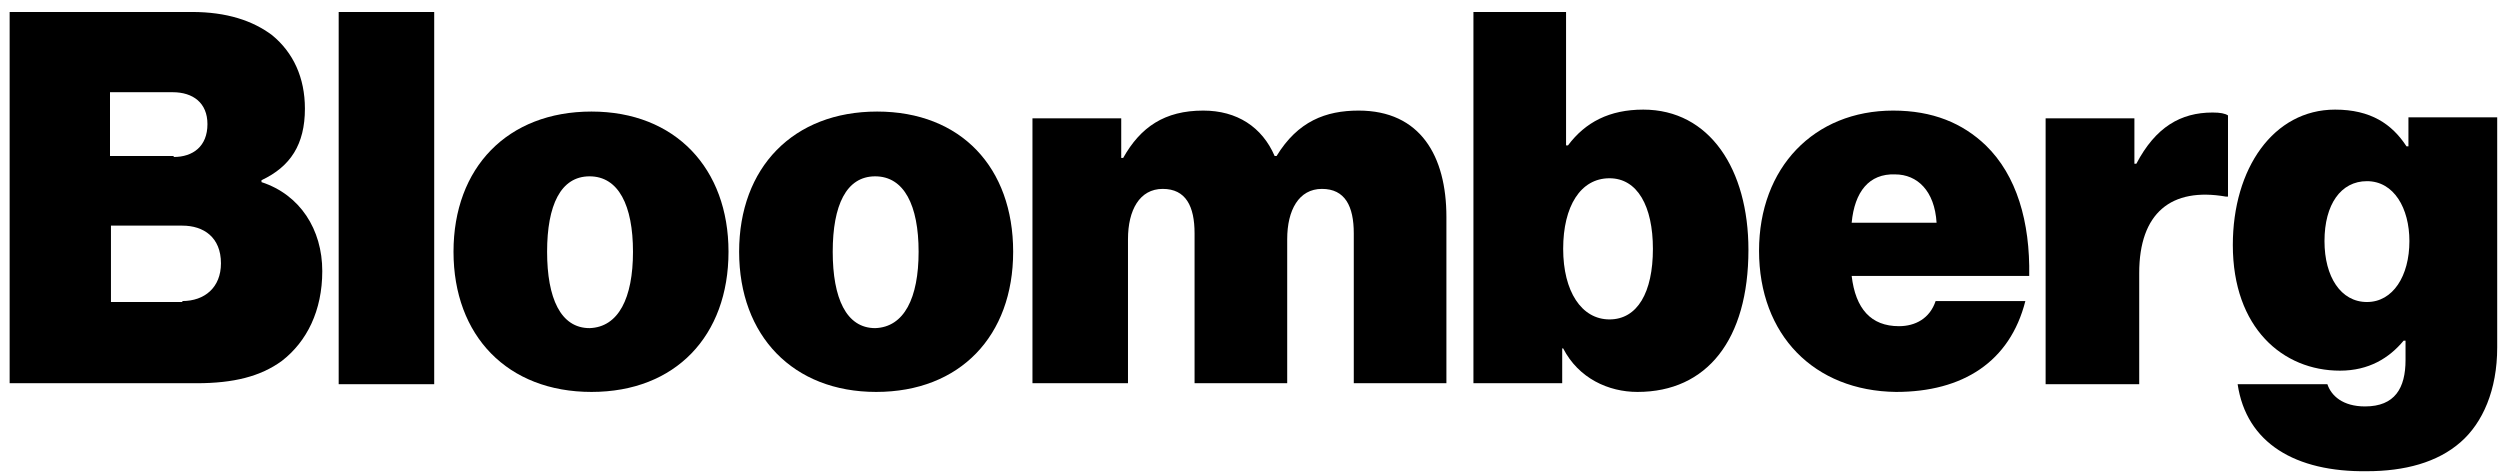
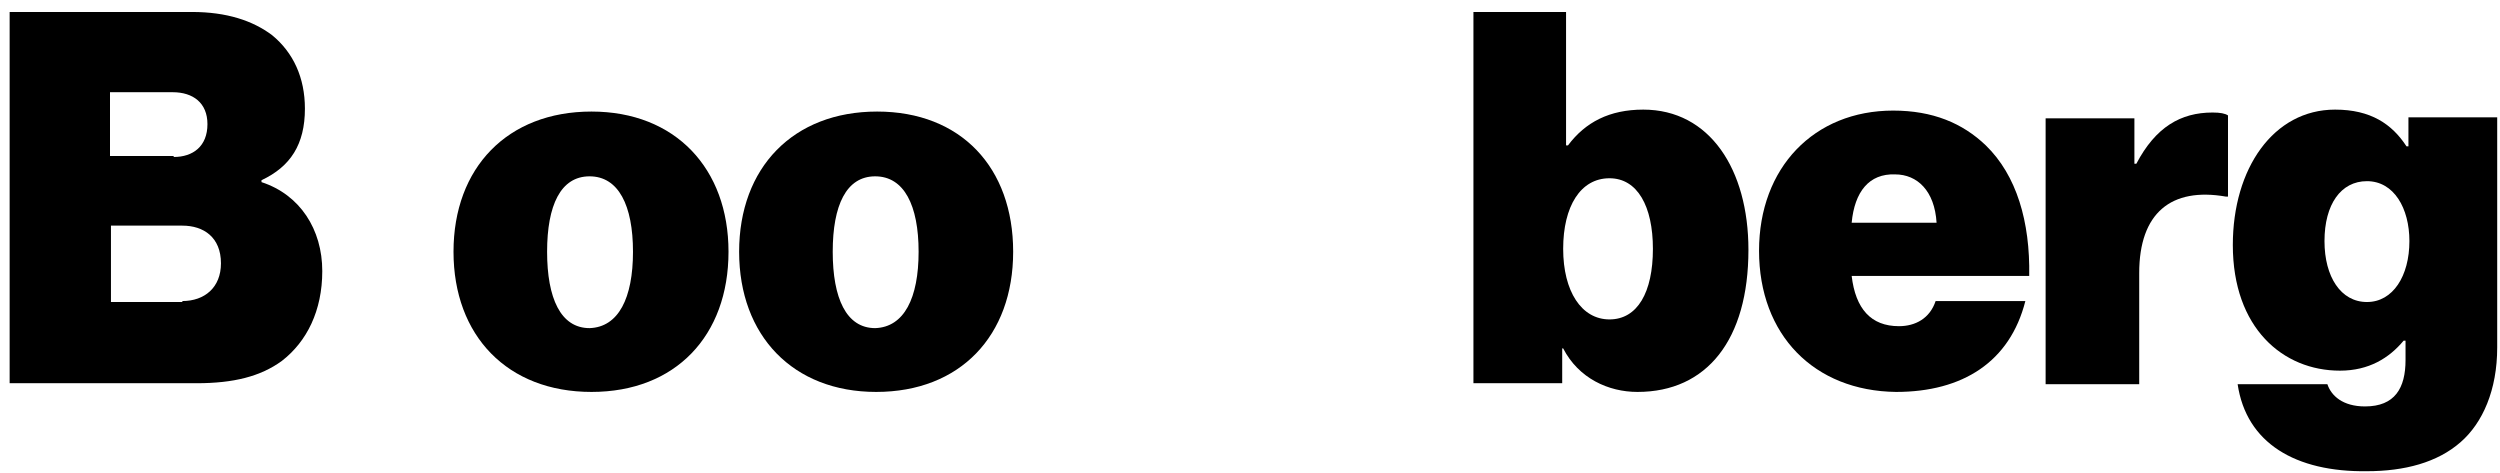
<svg xmlns="http://www.w3.org/2000/svg" width="201" height="38" viewBox="0 0 201 38" fill="none">
  <g style="mix-blend-mode:luminosity" clip-path="url(#clip0_21_1048)">
-     <path d="M0.775 0.963H15.438C18.231 0.963 20.325 1.662 21.877 2.828C23.584 4.227 24.515 6.248 24.515 8.736C24.515 11.612 23.351 13.399 21.024 14.488V14.643C24.127 15.654 25.911 18.452 25.911 21.794C25.911 24.981 24.67 27.469 22.653 29.023C20.946 30.267 18.774 30.811 15.826 30.811H0.775V0.963ZM13.964 12.622C15.515 12.622 16.679 11.767 16.679 9.979C16.679 8.269 15.515 7.414 13.886 7.414H8.844V12.544H13.964V12.622ZM14.662 24.204C16.446 24.204 17.765 23.116 17.765 21.173C17.765 19.074 16.369 18.141 14.662 18.141H8.921V24.282H14.662V24.204Z" fill="black" />
-     <path d="M27.23 0.963H34.91V30.889H27.23V0.963Z" fill="black" />
+     <path d="M0.775 0.963H15.438C18.231 0.963 20.325 1.662 21.877 2.828C23.584 4.227 24.515 6.248 24.515 8.736C24.515 11.612 23.351 13.399 21.024 14.488V14.643C24.127 15.654 25.911 18.452 25.911 21.794C25.911 24.981 24.67 27.469 22.653 29.023C20.946 30.267 18.774 30.811 15.826 30.811H0.775V0.963ZM13.964 12.622C15.515 12.622 16.679 11.767 16.679 9.979C16.679 8.269 15.515 7.414 13.886 7.414H8.844V12.544H13.964V12.622ZM14.662 24.204C16.446 24.204 17.765 23.116 17.765 21.173C17.765 19.074 16.369 18.141 14.662 18.141H8.921V24.282H14.662V24.204" fill="black" />
    <path d="M36.462 20.24C36.462 13.477 40.806 8.969 47.556 8.969C54.305 8.969 58.572 13.555 58.572 20.24C58.572 27.003 54.305 31.511 47.556 31.511C40.806 31.511 36.462 27.003 36.462 20.24ZM50.892 20.24C50.892 16.509 49.728 14.177 47.401 14.177C45.073 14.177 43.987 16.509 43.987 20.24C43.987 23.971 45.073 26.381 47.401 26.381C49.728 26.303 50.892 23.971 50.892 20.24Z" fill="black" />
    <path d="M59.426 20.24C59.426 13.477 63.77 8.969 70.52 8.969C77.269 8.969 81.458 13.477 81.458 20.24C81.458 27.003 77.192 31.511 70.442 31.511C63.77 31.511 59.426 27.003 59.426 20.24ZM73.856 20.24C73.856 16.509 72.692 14.177 70.365 14.177C68.037 14.177 66.951 16.509 66.951 20.24C66.951 23.971 68.037 26.381 70.365 26.381C72.692 26.303 73.856 23.971 73.856 20.24Z" fill="black" />
-     <path d="M83.01 9.513H90.147V12.7H90.302C91.699 10.212 93.638 8.891 96.741 8.891C99.457 8.891 101.474 10.212 102.482 12.544H102.637C104.344 9.746 106.594 8.891 109.232 8.891C114.197 8.891 116.291 12.544 116.291 17.441V30.811H108.844V18.763C108.844 16.586 108.146 15.187 106.284 15.187C104.422 15.187 103.491 16.897 103.491 19.229V30.811H96.043V18.763C96.043 16.586 95.345 15.187 93.483 15.187C91.621 15.187 90.69 16.897 90.69 19.229V30.811H83.01V9.513Z" fill="black" />
    <path d="M125.679 28.013H125.601V30.811H118.464V0.963H125.911V11.689H126.067C127.463 9.824 129.403 8.813 132.118 8.813C137.471 8.813 140.574 13.633 140.574 20.084C140.574 27.313 137.238 31.511 131.652 31.511C129.325 31.511 126.92 30.423 125.679 28.013ZM132.894 20.007C132.894 16.587 131.652 14.332 129.403 14.332C127.075 14.332 125.679 16.587 125.679 20.007C125.679 23.427 127.153 25.681 129.403 25.681C131.652 25.681 132.894 23.505 132.894 20.007Z" fill="black" />
    <path d="M141.427 20.162C141.427 13.477 145.849 8.891 152.21 8.891C155.391 8.891 157.796 9.902 159.658 11.689C162.14 14.099 163.227 17.83 163.149 22.183H148.874C149.185 24.826 150.426 26.225 152.676 26.225C153.995 26.225 155.158 25.603 155.624 24.204H162.839C161.597 29.101 157.796 31.511 152.443 31.511C145.849 31.433 141.427 26.925 141.427 20.162ZM148.874 17.908H155.701C155.546 15.343 154.15 14.021 152.365 14.021C150.271 13.944 149.107 15.42 148.874 17.908Z" fill="black" />
    <path d="M171.606 13.166H171.761C173.312 10.213 175.329 9.047 177.89 9.047C178.51 9.047 178.898 9.124 179.131 9.28V15.809H178.976C174.554 15.032 171.993 17.131 171.993 21.95V30.889H164.468V9.513H171.606V13.166Z" fill="black" />
    <path d="M179.906 30.889H187.121C187.432 31.822 188.363 32.677 190.147 32.677C192.552 32.677 193.405 31.2 193.405 28.946V27.391H193.25C192.086 28.79 190.457 29.801 188.13 29.801C183.553 29.801 179.519 26.381 179.519 19.696C179.519 13.555 182.777 8.813 187.742 8.813C190.612 8.813 192.319 9.979 193.483 11.767H193.638V9.435H200.775V27.935C200.775 31.355 199.612 33.998 197.827 35.553C195.965 37.185 193.328 37.885 190.302 37.885C184.561 37.962 180.605 35.631 179.906 30.889ZM193.716 19.385C193.716 16.742 192.474 14.566 190.302 14.566C188.207 14.566 186.889 16.431 186.889 19.385C186.889 22.261 188.207 24.282 190.302 24.282C192.397 24.282 193.716 22.183 193.716 19.385Z" fill="black" />
  </g>
  <defs>
    <clipPath id="clip0_21_1048">
      <rect width="200" height="37" fill="white" transform="translate(0.775 0.963)" />
    </clipPath>
  </defs>
</svg>